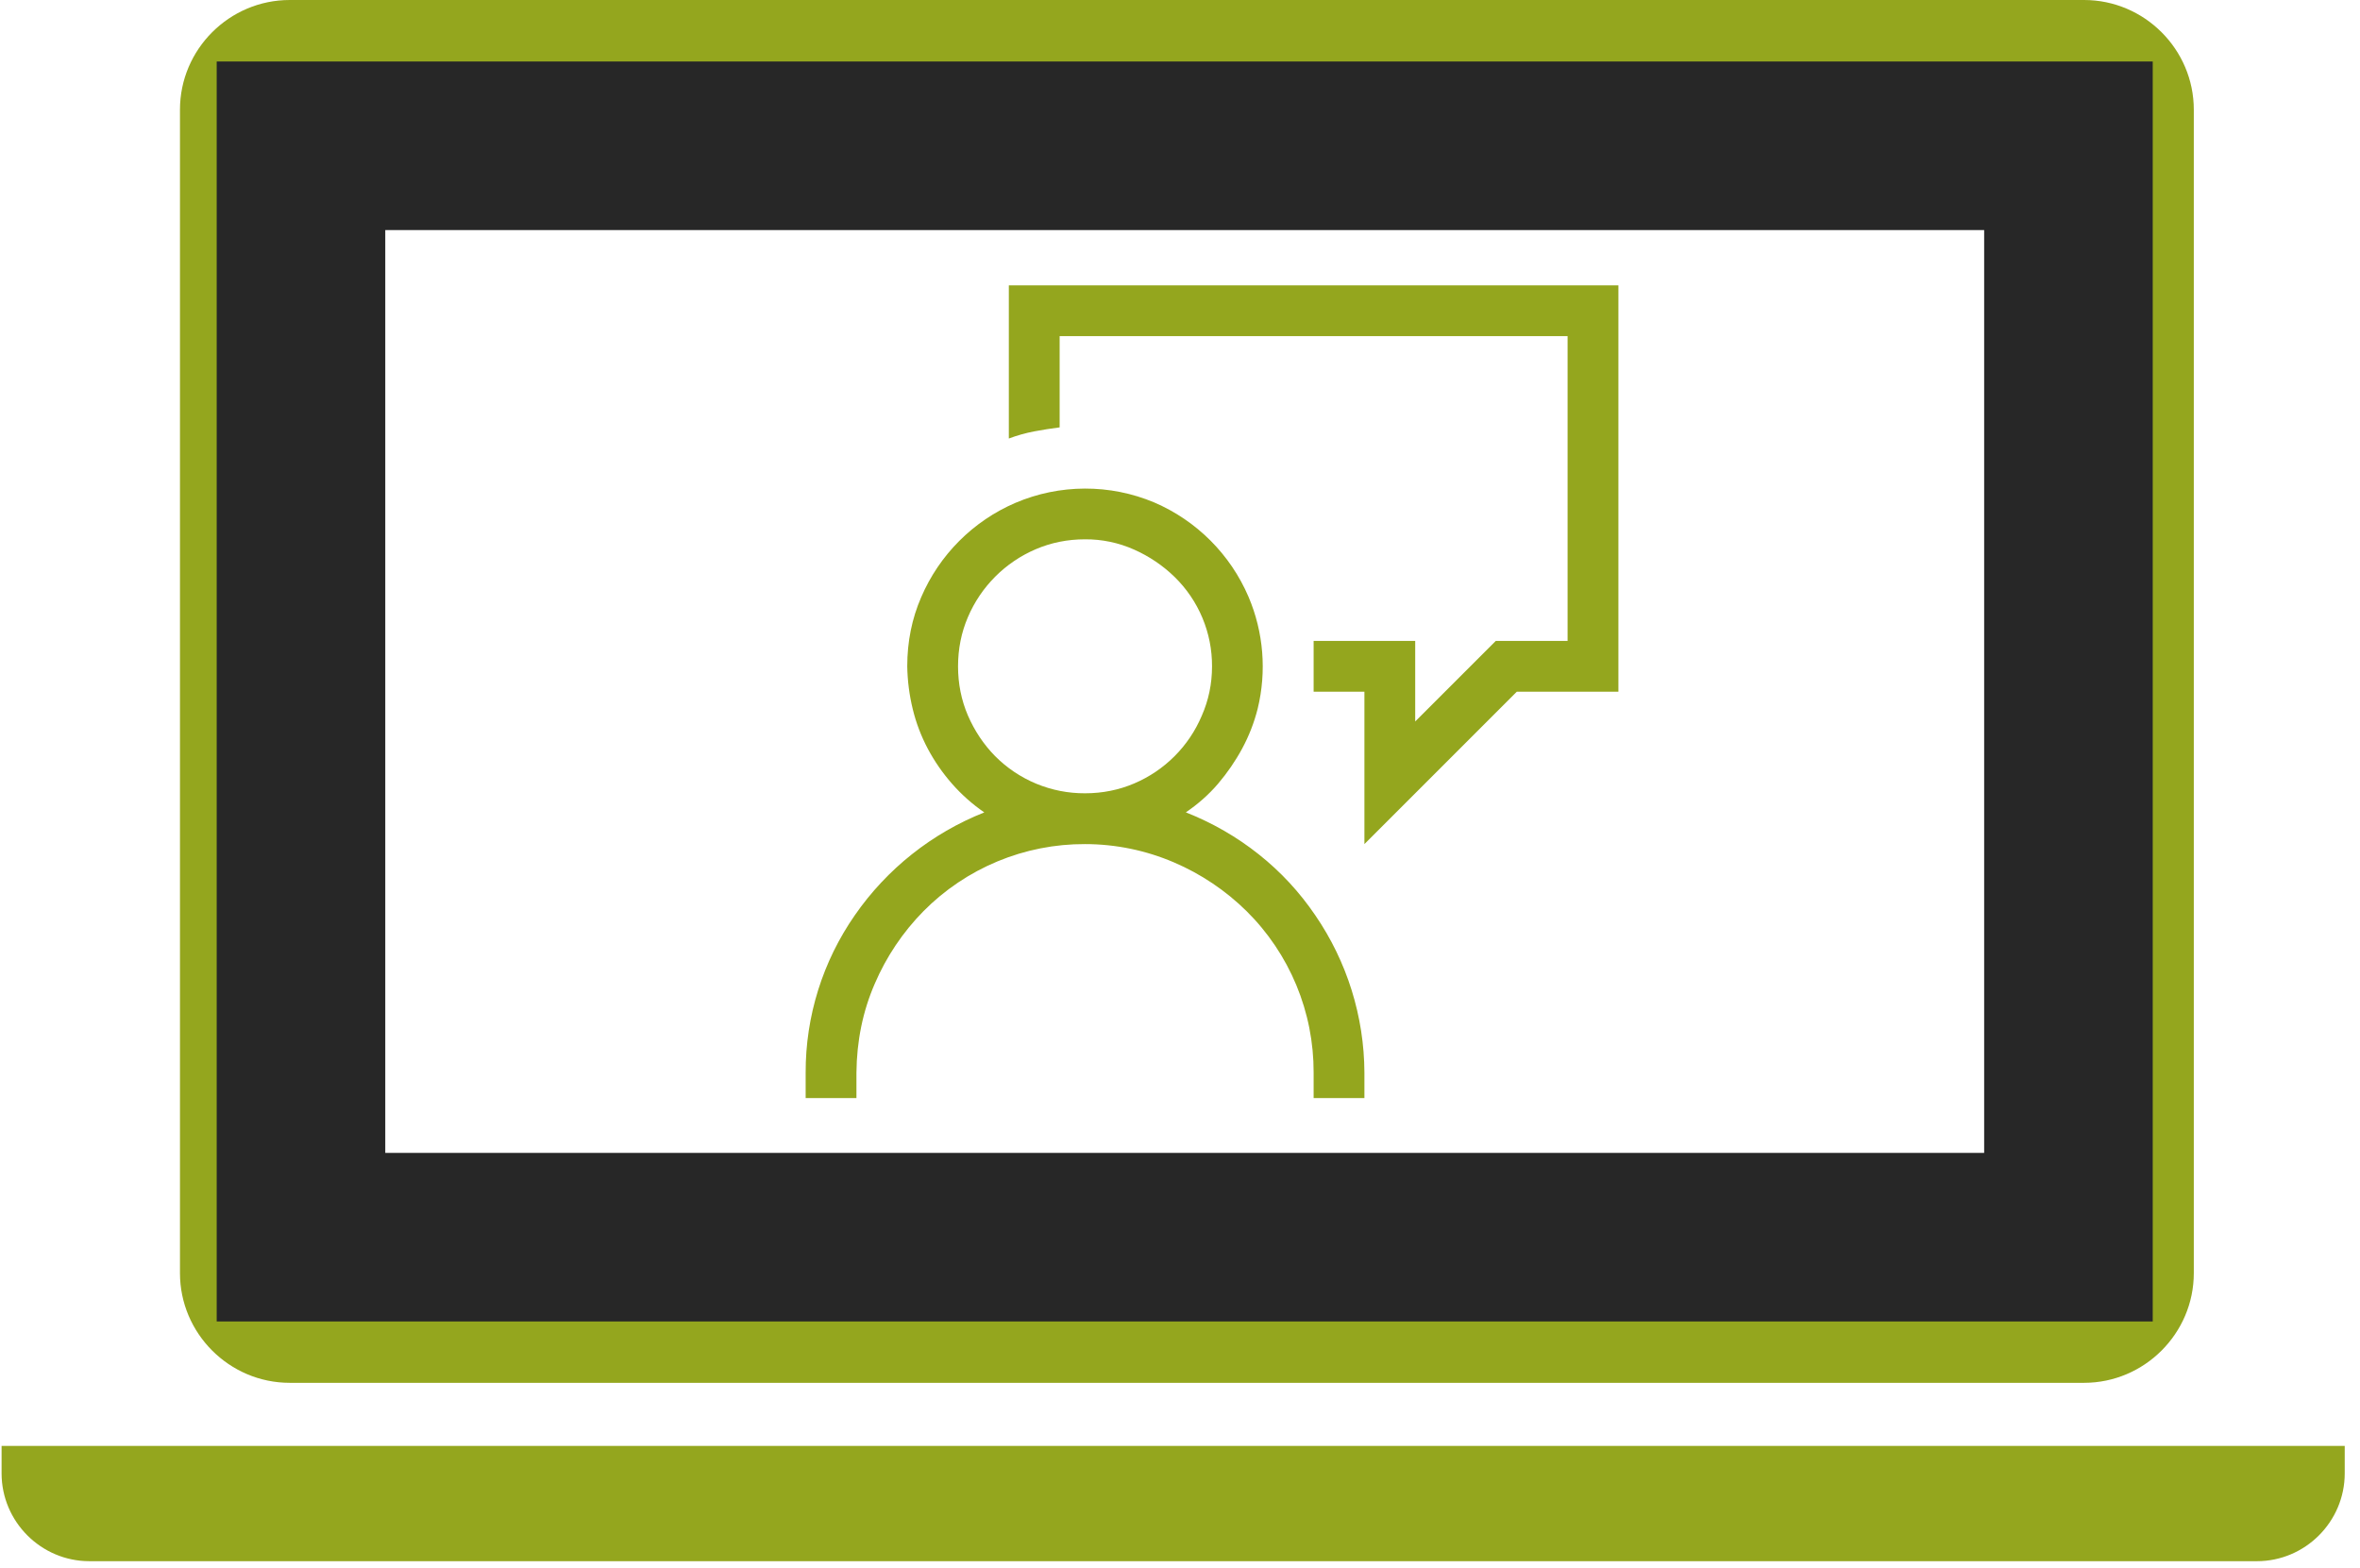
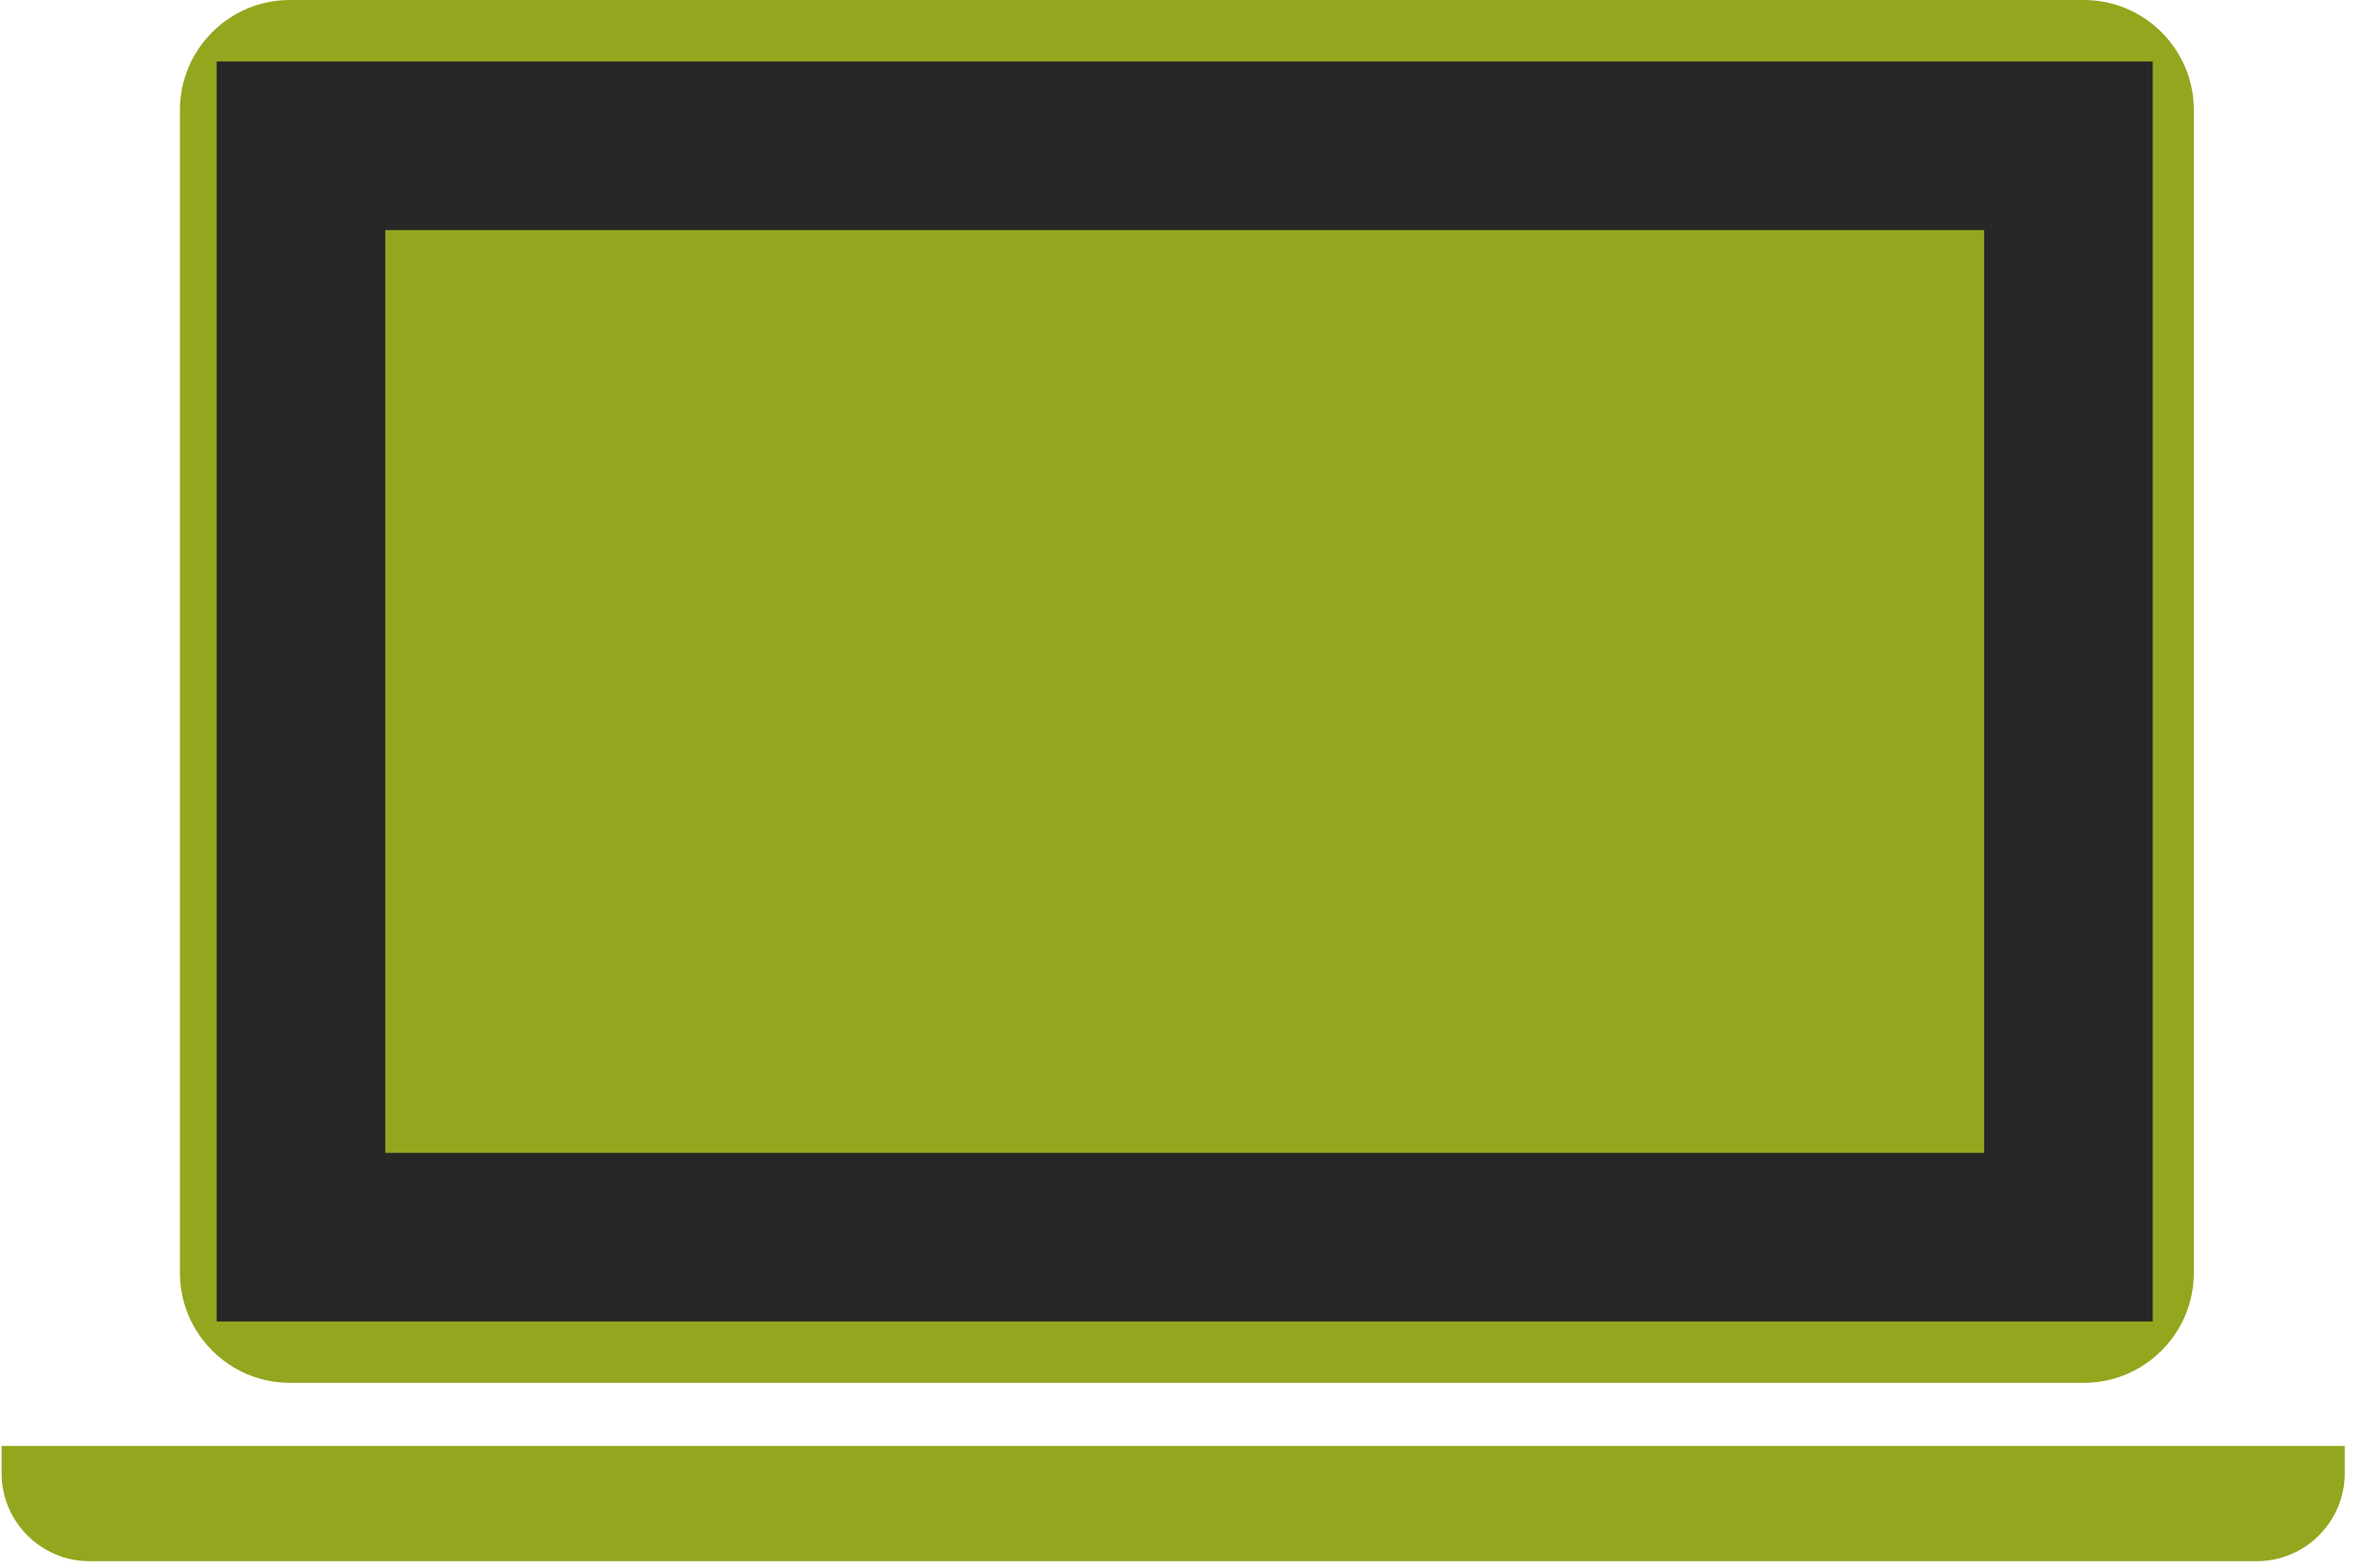
<svg xmlns="http://www.w3.org/2000/svg" width="140" height="93" viewBox="0 0 140 93" fill="none">
-   <path d="M17.187 82.031H123.63C127.21 82.031 130.141 79.1 130.141 75.524V6.507C130.141 2.927 127.21 0 123.63 0H17.187C13.603 0 10.676 2.927 10.676 6.507V75.524C10.676 79.1 13.603 82.031 17.187 82.031ZM19.142 8.459H121.679V73.564H19.142V8.459Z" fill="#94A61E" />
+   <path d="M17.187 82.031H123.63C127.21 82.031 130.141 79.1 130.141 75.524V6.507C130.141 2.927 127.21 0 123.63 0H17.187C13.603 0 10.676 2.927 10.676 6.507V75.524C10.676 79.1 13.603 82.031 17.187 82.031ZM19.142 8.459H121.679H19.142V8.459Z" fill="#94A61E" />
  <path d="M0.094 85.773V87.402C0.094 90.266 2.435 92.612 5.303 92.612H133.885C136.752 92.612 139.094 90.266 139.094 87.402V85.773H0.094Z" fill="#94A61E" />
-   <path d="M70.347 48.189C71.931 48.816 73.377 49.649 74.679 50.686C75.981 51.719 77.093 52.924 78.02 54.288C79.909 57.04 80.927 60.297 80.94 63.635V65.14H77.927V63.631C77.933 61.85 77.585 60.086 76.902 58.441C76.219 56.796 75.215 55.303 73.949 54.05C72.706 52.825 71.245 51.844 69.641 51.158C67.974 50.443 66.179 50.074 64.365 50.073C62.584 50.066 60.819 50.415 59.174 51.098C57.529 51.781 56.037 52.785 54.784 54.05C53.559 55.294 52.578 56.755 51.891 58.359C51.182 59.991 50.824 61.751 50.806 63.631V65.14H47.793V63.631C47.784 60.291 48.804 57.029 50.713 54.288C52.615 51.544 55.286 49.423 58.39 48.193C57.685 47.708 57.043 47.138 56.478 46.495C55.921 45.862 55.439 45.166 55.042 44.422C54.647 43.678 54.346 42.888 54.147 42.069C53.943 41.236 53.834 40.382 53.82 39.524C53.82 38.068 54.095 36.7 54.646 35.43C55.724 32.912 57.729 30.905 60.246 29.826C61.544 29.274 62.941 28.987 64.352 28.983C65.763 28.978 67.161 29.257 68.463 29.802C70.981 30.881 72.988 32.887 74.066 35.406C74.958 37.502 75.147 39.832 74.607 42.045C74.4 42.861 74.097 43.647 73.691 44.401C73.287 45.147 72.806 45.849 72.255 46.495C71.704 47.139 71.067 47.7 70.347 48.189ZM64.365 47.059C65.401 47.059 66.376 46.863 67.285 46.474C69.088 45.708 70.523 44.272 71.287 42.469C71.697 41.542 71.9 40.561 71.9 39.528C71.904 38.542 71.711 37.565 71.33 36.655C70.95 35.745 70.391 34.921 69.686 34.231C68.988 33.551 68.175 33.001 67.285 32.606C66.367 32.195 65.371 31.986 64.365 31.993C63.332 31.993 62.357 32.189 61.448 32.578C59.635 33.351 58.192 34.795 57.419 36.607C57.029 37.517 56.833 38.491 56.833 39.528C56.833 40.561 57.029 41.536 57.419 42.445C57.815 43.354 58.348 44.156 59.023 44.845C59.722 45.551 60.555 46.111 61.473 46.491C62.39 46.871 63.375 47.065 64.368 47.059H64.365ZM96.007 16.926V41.033H89.98L80.94 50.073V41.033H77.927V38.019H83.953V42.799L88.734 38.019H92.993V19.939H62.86V25.353C62.355 25.417 61.852 25.496 61.352 25.59C60.839 25.688 60.335 25.83 59.846 26.014V16.926H96.007Z" fill="#94A61E" />
  <rect x="17.855" y="8.648" width="104.849" height="64.743" stroke="#272727" stroke-width="10" />
</svg>